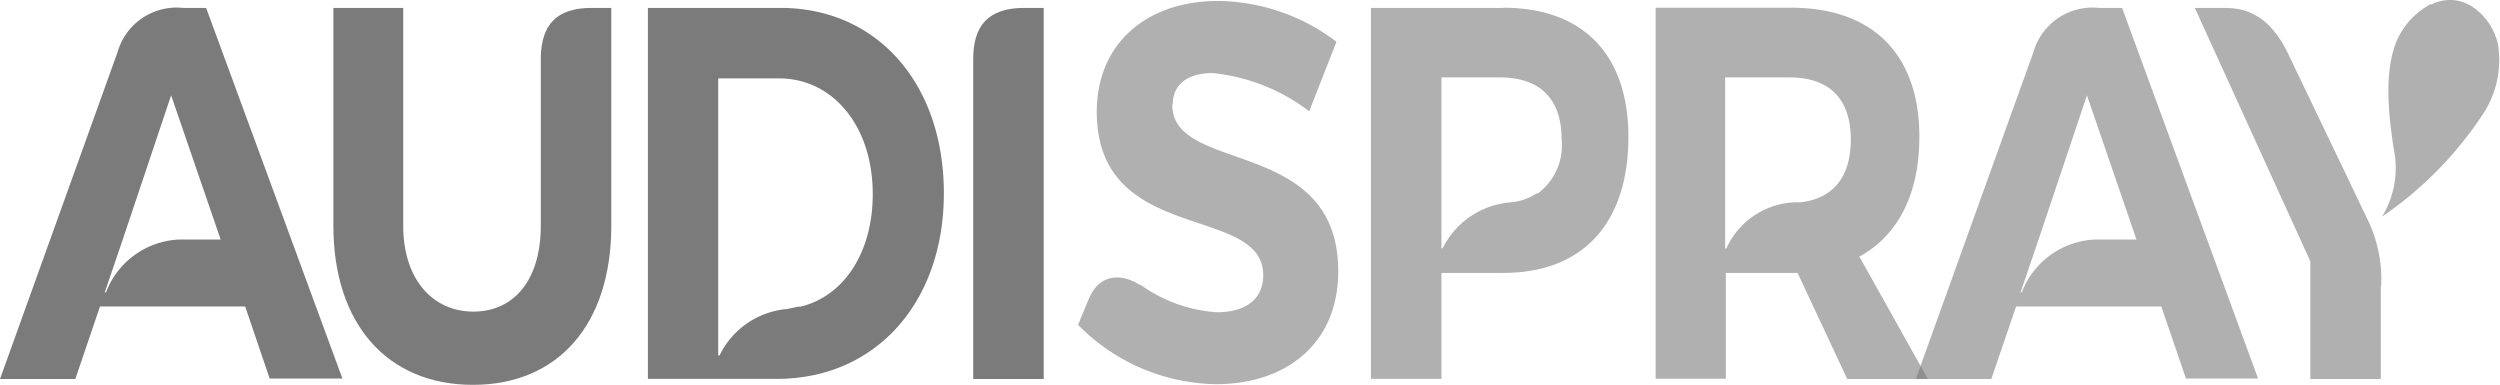
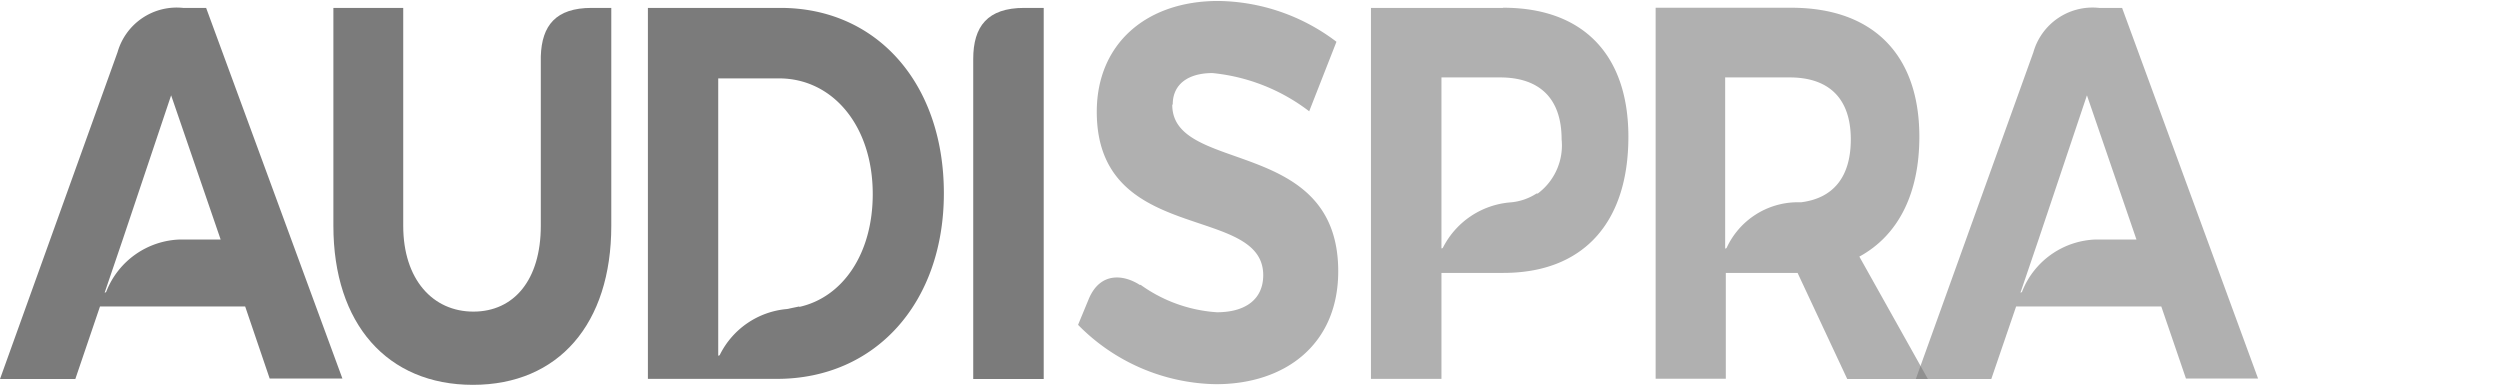
<svg xmlns="http://www.w3.org/2000/svg" viewBox="0 0 155 23.86">
  <defs>
    <style>.cls-1{fill:#7b7b7b;}.cls-2{opacity:0.6;}</style>
  </defs>
  <g id="Calque_2" data-name="Calque 2">
    <g id="gris">
      <path class="cls-1" d="M6.59,18.08a.1.1,0,0,1-.1.06l1.12-3.29,3-8.94,3.07,8.94H11.15a5.08,5.08,0,0,0-4.56,3.23M12.78.49H11.35A3.81,3.81,0,0,0,7.29,3.23L0,23.5H4.67L6.2,19h9l1.52,4.47h4.51Z" />
      <g class="cls-2">
-         <path class="cls-1" d="M111.75,12.54h0l-.34,0a4.86,4.86,0,0,0-4.35,2.81.1.1,0,0,1-.1.06V11h0V4.8h4c2.41,0,3.79,1.28,3.79,3.84,0,2.36-1.11,3.65-3.07,3.9m3.6,3.37C117.7,14.59,119,12,119,8.48c0-5.1-2.88-8-7.94-8h-8.41v23H107V16.92h4.45l3.08,6.58h5Z" />
+         <path class="cls-1" d="M111.75,12.54h0l-.34,0a4.86,4.86,0,0,0-4.35,2.81.1.1,0,0,1-.1.06V11V4.8h4c2.41,0,3.79,1.28,3.79,3.84,0,2.36-1.11,3.65-3.07,3.9m3.6,3.37C117.7,14.59,119,12,119,8.48c0-5.1-2.88-8-7.94-8h-8.41v23H107V16.92h4.45l3.08,6.58h5Z" />
      </g>
      <g class="cls-2">
        <path class="cls-1" d="M95.34,12a0,0,0,0,1,0,0l-.08,0h0a3.5,3.5,0,0,1-1.64.55,5.15,5.15,0,0,0-4.15,2.79.1.1,0,0,1-.1.06V12.59h0V4.8H93c2.43,0,3.82,1.28,3.82,3.84A3.72,3.72,0,0,1,95.34,12M93.18.49H85v23h4.37V16.92h3.84c4.93,0,7.75-3.08,7.75-8.44,0-5.1-2.82-8-7.75-8" />
      </g>
      <path class="cls-1" d="M49.56,19l-.77.16A5.14,5.14,0,0,0,44.63,22a.1.1,0,0,1-.1.05V4.86h3.77c3.32,0,5.81,2.93,5.81,7.17,0,3.73-1.88,6.41-4.56,7M48.39.49H40.17v23h8c6.12,0,10.35-4.73,10.35-11.51S54.39.49,48.39.49" />
      <path class="cls-1" d="M36.68.49c-2.21,0-3.09,1.08-3.15,3V14c0,3.35-1.66,5.32-4.18,5.32S25,17.32,25,14V.49H20.67V14c0,6.08,3.34,9.86,8.65,9.86S37.9,20.08,37.9,14V.49Z" />
      <path class="cls-1" d="M63.5.49c-2.28,0-3.16,1.15-3.16,3.17V23.5h4.37V.49Z" />
      <g class="cls-2">
-         <path class="cls-1" d="M147.63,17.75a8.46,8.46,0,0,0-.94-4.34h0l-1.24-2.6-3.67-7.65c-1.32-2.6-3-2.67-4-2.67h-1.7l7.16,15.71v7.3h4.37V17.75" />
-       </g>
+         </g>
      <g class="cls-2">
        <path class="cls-1" d="M129.93,14.85a5.09,5.09,0,0,0-4.56,3.23.1.1,0,0,1-.1.06l1.12-3.29,3-8.94,3.07,8.94ZM131.57.49h-1.43a3.81,3.81,0,0,0-4.07,2.75L118.78,23.5h4.68L125,19h9l1.53,4.47H140Z" />
      </g>
      <g class="cls-2">
        <path class="cls-1" d="M72.71,6.47c0-1.28,1-1.94,2.46-1.94a11.75,11.75,0,0,1,6,2.37l1.69-4.31A12.34,12.34,0,0,0,75.53.06C71.05.06,68,2.73,68,6.93c0,8.29,10.32,5.69,10.32,10.13,0,1.48-1.08,2.3-2.87,2.3a9.11,9.11,0,0,1-4.73-1.7s0,0-.06,0c-1-.64-2.44-.81-3.15.86l-.67,1.62a12.25,12.25,0,0,0,8.55,3.68c4.29,0,7.58-2.46,7.58-7,0-8.38-10.29-6-10.29-10.32" />
      </g>
      <g class="cls-2">
-         <path class="cls-1" d="M150.76.27h0s1.9-1.09,3.51,1.11a3.86,3.86,0,0,1,.61,1.4,6.08,6.08,0,0,1-1,4.39,23,23,0,0,1-6.19,6.26,5.81,5.81,0,0,0,.71-4.26c-.23-1.65-.68-4.55.21-6.68l.06-.12a4.79,4.79,0,0,1,2-2.1" />
-       </g>
+         </g>
    </g>
  </g>
</svg>